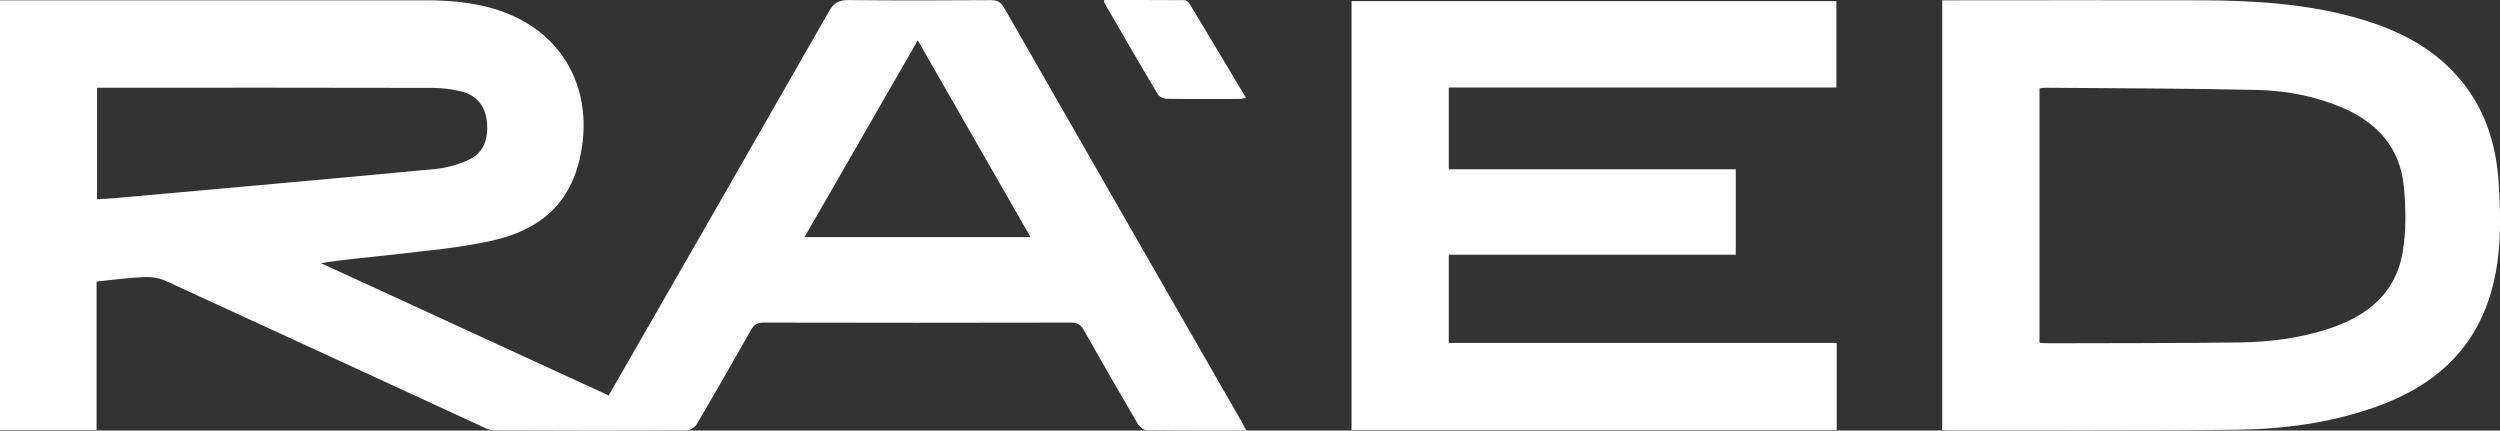
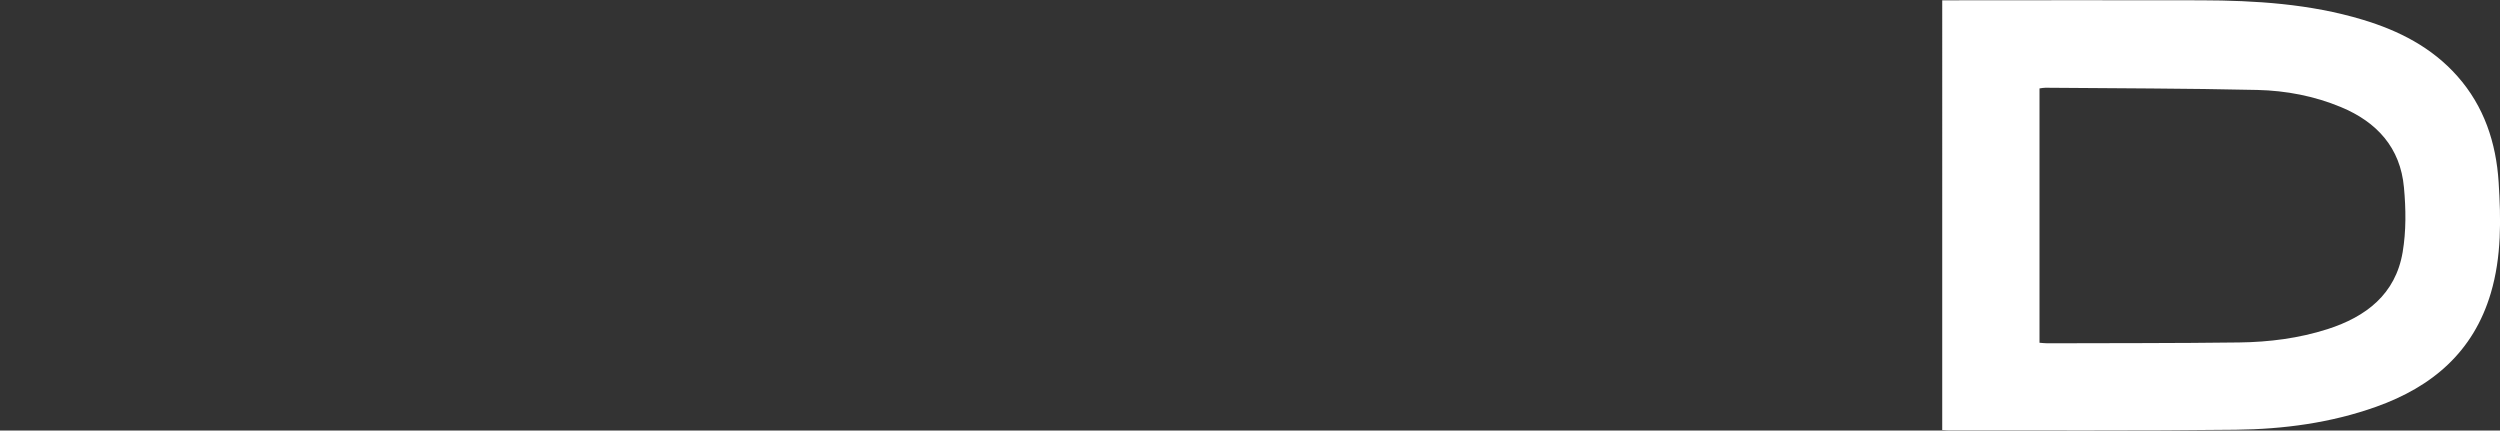
<svg xmlns="http://www.w3.org/2000/svg" id="Layer_2" data-name="Layer 2" viewBox="0 0 327.42 56.39">
  <rect x="0" y="0" width="327.42" height="56.39" fill="#333333" stroke="none" />
  <defs>
    <style>
      .cls-1 {
        fill: #fff;
      }
    </style>
  </defs>
  <g id="Layer_1-2" data-name="Layer 1">
    <g>
-       <path class="cls-1" d="m134.97,31.06c-4.98-8.68-9.83-17.15-14.77-25.77-5.02,8.71-9.9,17.18-14.84,25.77h29.62ZM12.71,26.09c.78-.05,1.5-.07,2.2-.13,14.04-1.26,28.08-2.5,42.11-3.83,1.52-.15,3.1-.6,4.48-1.26,1.89-.91,2.44-2.74,2.29-4.74-.16-2.06-1.21-3.57-3.23-4.11-1.29-.35-2.67-.51-4.01-.51-14.15-.04-28.29-.02-42.44-.02h-1.4v14.6Zm150.5,30.3c-4.51,0-8.75.02-13-.04-.41,0-.96-.45-1.2-.84-2.38-4.06-4.73-8.15-7.05-12.25-.4-.71-.83-1.01-1.68-1.01-13.43.03-26.86.03-40.29,0-.87,0-1.27.33-1.67,1.03-2.32,4.1-4.66,8.19-7.05,12.25-.24.41-.88.83-1.33.84-8.41.05-16.82.04-25.24,0-.48,0-.98-.23-1.43-.44-13.87-6.39-27.73-12.8-41.62-19.16-.84-.39-1.87-.53-2.8-.48-2.03.09-4.04.36-6.2.58v19.44H0V.04h1.4c18.14,0,36.29,0,54.44,0,3.72,0,7.39.39,10.86,1.83,6.88,2.86,10.52,9.28,9.59,16.82-.87,6.96-4.53,11.18-11.86,12.83-4.33.98-8.8,1.32-13.22,1.85-3.02.37-6.06.57-9.16,1.1,12.53,5.76,25.05,11.52,37.66,17.32.3-.51.55-.95.8-1.38,9.37-16.31,18.74-32.61,28.07-48.94.64-1.12,1.32-1.47,2.58-1.46,6.2.07,12.41.05,18.61.01.82,0,1.29.22,1.71.95,10.38,18.12,20.78,36.23,31.18,54.34.17.29.31.58.58,1.07" />
-       <polygon class="cls-1" points="227.33 22.17 227.33 33.36 189.74 33.36 189.74 44.91 240.55 44.91 240.55 56.31 177.01 56.31 177.01 .15 240.51 .15 240.51 11.46 189.74 11.46 189.74 22.17 227.33 22.17" />
      <path class="cls-1" d="m267.11,11.57v33.32c.4.03.73.07,1.06.07,8.37-.03,16.74,0,25.1-.11,3.91-.05,7.79-.54,11.55-1.74,5.06-1.62,8.92-4.58,9.85-10.08.47-2.77.43-5.68.17-8.49-.47-5.2-3.54-8.56-8.26-10.52-3.49-1.45-7.18-2.15-10.92-2.24-9.26-.21-18.52-.21-27.77-.29-.24,0-.49.05-.78.09m-12.74,44.76V.04h1.39c10.83,0,21.66-.03,32.5,0,7.15.02,14.26.46,21.17,2.54,4.75,1.43,9.06,3.62,12.41,7.4,3.5,3.95,5.07,8.71,5.4,13.86.31,4.87.39,9.77-1.02,14.54-2.28,7.71-7.68,12.28-15.01,14.89-5.94,2.12-12.14,2.94-18.39,3.01-12.53.15-25.06.07-37.6.09-.24,0-.49-.03-.84-.05" />
-       <path class="cls-1" d="m144.6,0c3.51,0,7.02,0,10.52.02.23,0,.54.24.67.46,2.45,4.06,4.89,8.14,7.41,12.36-.45.05-.76.12-1.06.12-3.1,0-6.2.03-9.3-.02-.42,0-1.02-.27-1.21-.6-2.37-3.97-4.68-7.98-7-11.98-.03-.06-.01-.16-.02-.36" />
    </g>
  </g>
</svg>